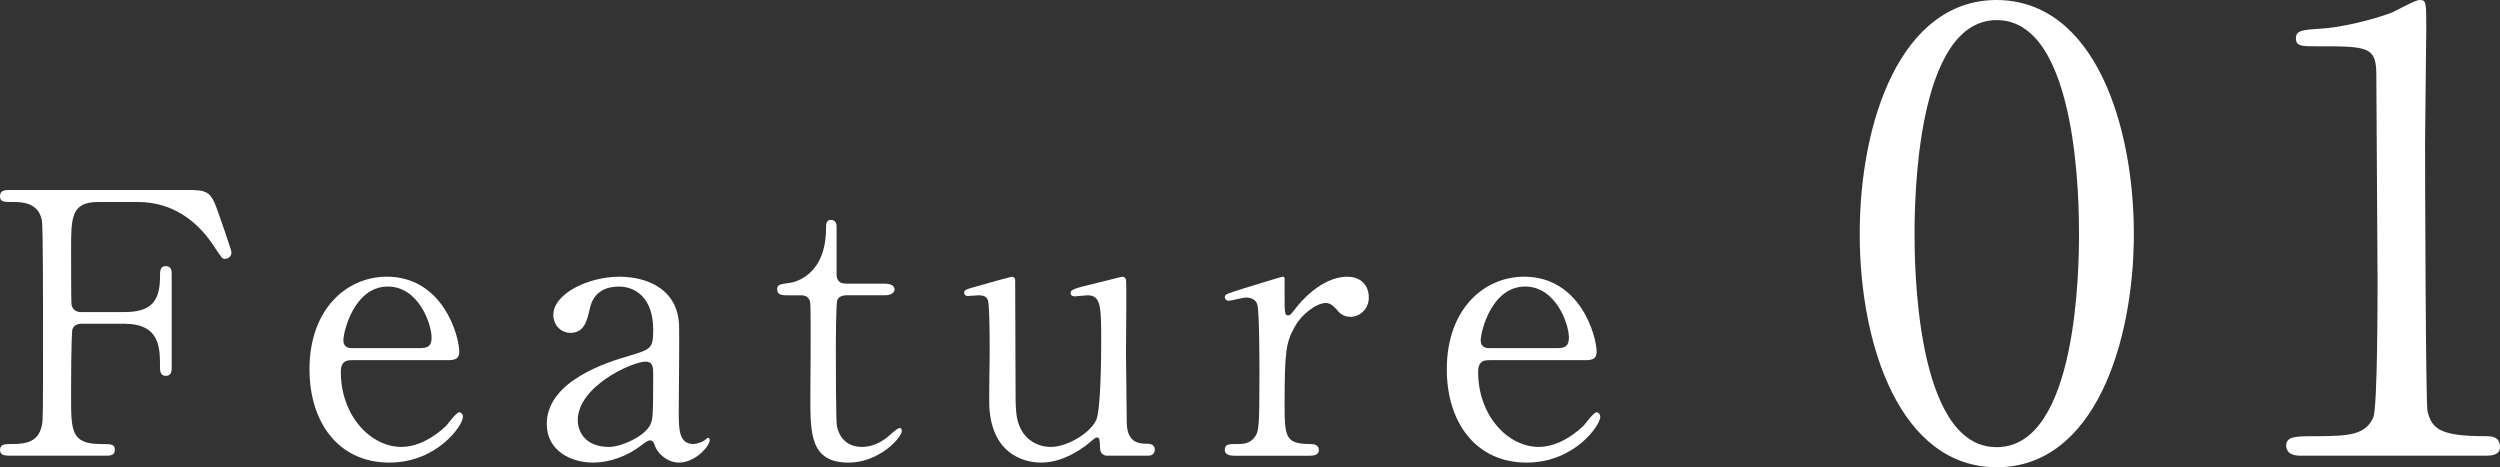
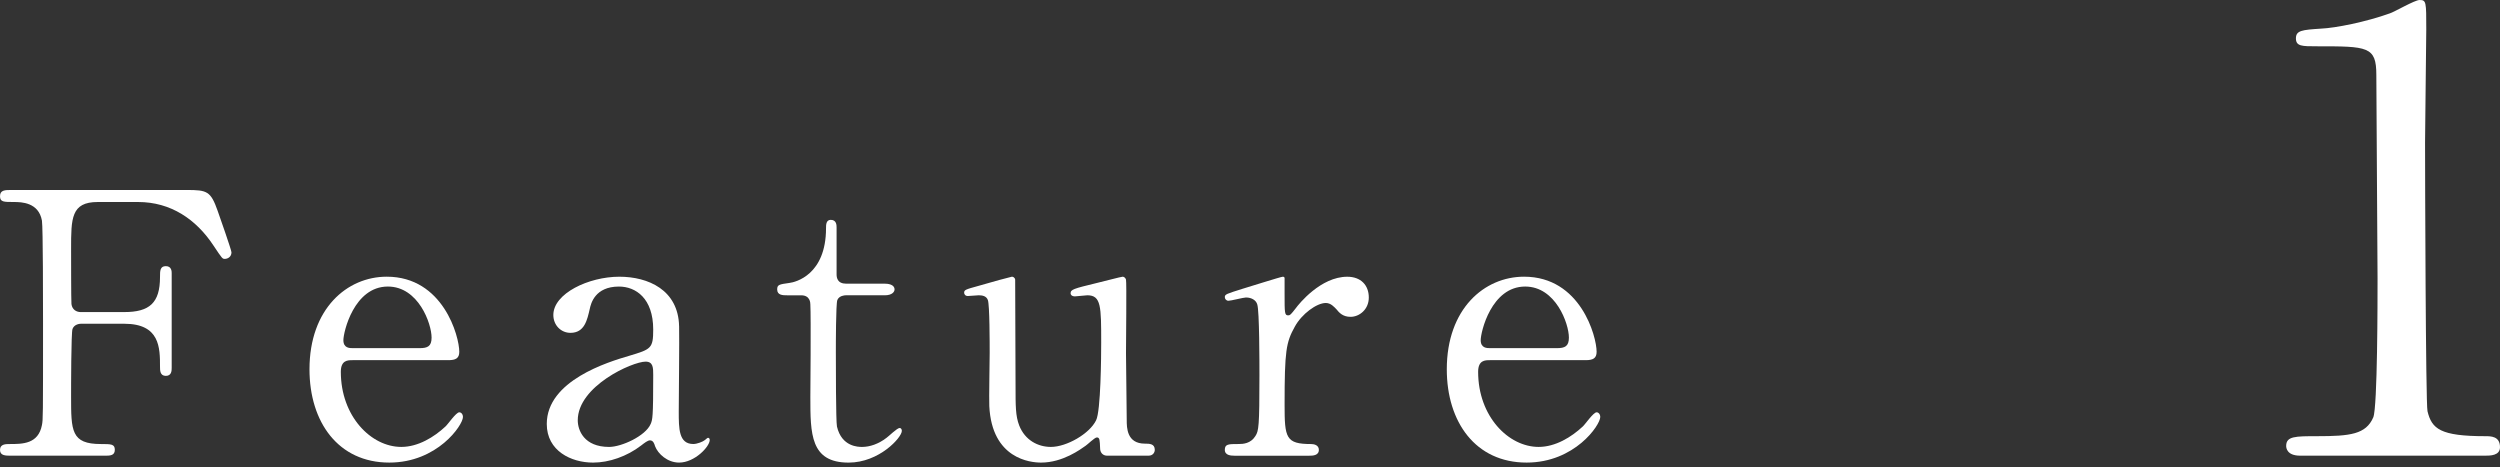
<svg xmlns="http://www.w3.org/2000/svg" id="_レイヤー_2" data-name="レイヤー 2" viewBox="0 0 232.441 43.443">
  <rect x="0" y="0" width="232.441" height="43.443" fill="#333333" stroke="none" />
  <defs>
    <style>
      .cls-1 {
        fill: #fff;
      }
    </style>
  </defs>
  <g id="_レイヤー_1-2" data-name="レイヤー 1">
    <g>
      <path class="cls-1" d="M11.557,29.015c2.338,0,3.32-.847,3.32-3.253,0-.576,0-1.017.543-1.017s.543.508.543.644v8.812c0,.237,0,.746-.543.746s-.543-.508-.543-.847c0-1.762,0-3.999-3.32-3.999h-4.033c-.102,0-.609.034-.779.475-.135.271-.135,5.524-.135,6.27,0,3.219,0,4.439,2.777,4.439.949,0,1.289,0,1.289.542s-.475.542-.916.542H1.051c-.543,0-1.051,0-1.051-.542s.543-.542.881-.542c1.221,0,2.678,0,3.018-1.762.102-.542.102-.576.102-9.591,0-1.593,0-8.812-.102-9.421-.307-1.694-1.898-1.729-2.611-1.729-.947,0-1.287,0-1.287-.542,0-.576.475-.576,1.051-.576h16.301c1.898,0,2.236.102,2.881,1.932.17.475,1.287,3.66,1.287,3.863,0,.441-.373.61-.609.61s-.236,0-1.051-1.22c-1.627-2.474-3.998-4.067-7.016-4.067h-3.762c-2.473,0-2.473,1.525-2.473,4.338,0,.441,0,4.846.033,5.151.068.508.441.746.881.746h4.033Z" />
      <path class="cls-1" d="M32.773,33.488c-.441,0-1.084,0-1.084,1.084,0,4.134,2.812,6.981,5.625,6.981,1.559,0,3.051-.915,4.102-1.898.203-.169.982-1.321,1.287-1.321.17,0,.34.169.34.44,0,.746-2.373,4.236-6.846,4.236-4.746,0-7.422-3.762-7.422-8.676,0-5.626,3.49-8.608,7.184-8.608,5.254,0,6.744,5.558,6.744,6.981,0,.61-.34.78-1.018.78h-8.912ZM39.01,32.37c.744,0,1.117-.169,1.117-.983,0-1.288-1.219-4.745-4.066-4.745-3.152,0-4.135,4.236-4.135,4.982s.576.746.881.746h6.203Z" />
      <path class="cls-1" d="M63.141,30.336c.033,1.152-.033,6.676-.033,7.93,0,1.593,0,3.016,1.355,3.016.338,0,.881-.203,1.084-.373.033-.034.236-.204.271-.204.066,0,.17.034.17.204,0,.61-1.391,2.101-2.848,2.101-1.084,0-1.965-.813-2.236-1.525-.068-.237-.17-.542-.475-.542-.203,0-.508.237-.814.475-1.32,1.017-2.982,1.593-4.473,1.593-2.033,0-4.305-1.084-4.305-3.592,0-4.033,5.693-5.761,7.66-6.337,2.033-.61,2.236-.678,2.236-2.44,0-2.914-1.627-3.999-3.186-3.999-2.236,0-2.609,1.593-2.711,2.067-.238,1.017-.475,2.237-1.797,2.237-.881,0-1.592-.711-1.592-1.661,0-2,3.287-3.558,6.133-3.558,2.678,0,5.49,1.22,5.559,4.609ZM60.498,39.419c.168-.407.236-.542.236-4.542,0-.678,0-1.254-.711-1.254-1.221,0-6.305,2.271-6.305,5.457,0,.915.576,2.474,2.914,2.474,1.152,0,3.391-1.017,3.865-2.135Z" />
      <path class="cls-1" d="M73.174,27.456c-.373,0-.914,0-.914-.542,0-.441.168-.475,1.15-.61.543-.067,3.391-.745,3.391-5.083,0-.305,0-.78.439-.78.543,0,.543.508.543.712v4.372c0,.305.102.847.848.847h3.592c.338,0,.949.068.949.542,0,.203-.203.542-.916.542h-3.625c-.102,0-.611.034-.779.441-.137.373-.137,4.168-.137,4.846,0,1.017,0,6.439.102,6.913.441,1.898,2,1.898,2.338,1.898.713,0,1.525-.271,2.271-.847.203-.136.982-.915,1.221-.915.135,0,.203.136.203.271,0,.61-2.102,2.949-4.949,2.949-3.557,0-3.557-2.677-3.557-6.1,0-.102.066-7.456,0-8.608,0-.169-.035-.847-.848-.847h-1.322Z" />
      <path class="cls-1" d="M102.93,42.367c-.373,0-.645-.271-.645-.678-.033-.779-.033-1.017-.305-1.017-.203,0-.881.678-1.051.779-.439.305-2.102,1.559-4.135,1.559-.982,0-4.574-.339-4.812-5.253-.033-.712.035-4.168.035-4.948,0-.813,0-4.473-.17-4.914-.135-.373-.508-.441-.848-.441-.135,0-.848.068-1.016.068-.238,0-.34-.169-.34-.305,0-.271.135-.305,1.355-.644,1.018-.305,3.016-.847,3.084-.847.102,0,.271.067.305.271,0,.034.035,8.811.035,9.794,0,2,0,2.881.338,3.762.543,1.39,1.762,2,2.949,2,1.457,0,3.592-1.22,4.201-2.474.441-.848.475-6.033.475-7.219,0-3.355,0-4.406-1.287-4.406-.17,0-.982.102-1.152.102-.34,0-.406-.203-.406-.271,0-.373.236-.44,2.473-.983.576-.135,2.238-.576,2.373-.576s.271.135.305.271c.068.271,0,5.761,0,6.846,0,.881.068,5.219.068,6.202,0,.712,0,2.203,1.693,2.203.408,0,.916,0,.916.576,0,.237-.17.542-.576.542h-3.863Z" />
      <path class="cls-1" d="M114.76,42.367c-.238,0-.881,0-.881-.542s.338-.542,1.287-.542c.406,0,1.119-.034,1.559-.746.305-.475.373-.881.373-5.625,0-1.084,0-6.033-.203-6.609-.102-.373-.508-.644-1.051-.644-.236,0-1.389.305-1.627.305-.203,0-.338-.169-.338-.339,0-.271.168-.305,1.66-.779.475-.136,3.559-1.118,3.729-1.118.102,0,.135.034.168.102v1.491c0,1.796,0,2,.34,2,.17,0,.236-.068.711-.678.271-.373,2.305-2.914,4.779-2.914,1.254,0,2,.779,2,1.932,0,1.118-.883,1.796-1.695,1.796-.711,0-1.051-.373-1.322-.711-.203-.204-.508-.576-.982-.576-.848,0-2.236,1.017-2.881,2.203-.812,1.458-.949,2.237-.949,7.252,0,3.084.102,3.66,2.475,3.66.271,0,.711.102.711.542,0,.542-.609.542-.881.542h-6.98Z" />
      <path class="cls-1" d="M138.516,33.488c-.439,0-1.084,0-1.084,1.084,0,4.134,2.812,6.981,5.627,6.981,1.559,0,3.049-.915,4.1-1.898.203-.169.982-1.321,1.289-1.321.168,0,.338.169.338.44,0,.746-2.373,4.236-6.846,4.236-4.744,0-7.422-3.762-7.422-8.676,0-5.626,3.49-8.608,7.186-8.608,5.252,0,6.744,5.558,6.744,6.981,0,.61-.34.78-1.018.78h-8.914ZM144.752,32.37c.746,0,1.119-.169,1.119-.983,0-1.288-1.221-4.745-4.066-4.745-3.152,0-4.135,4.236-4.135,4.982s.576.746.881.746h6.201Z" />
-       <path class="cls-1" d="M185.654,43.443c-8.949,0-12.744-11.271-12.744-21.693,0-10.535,3.852-21.75,12.744-21.75,9.176.057,12.744,11.781,12.744,21.75,0,10.025-3.625,21.693-12.744,21.693ZM185.654,1.869c-7.533,0-7.646,16.992-7.646,19.881,0,2.322,0,19.881,7.646,19.824,7.533,0,7.646-16.879,7.646-19.824,0-2.379,0-19.881-7.646-19.881Z" />
      <path class="cls-1" d="M213.863,42.367c-1.246,0-1.303-.736-1.303-.906,0-.906.85-.906,2.889-.906,3.059,0,4.531-.17,5.211-1.756.396-.963.396-10.932.396-12.914,0-2.719-.113-15.916-.113-18.918,0-2.662-.793-2.662-5.551-2.662-1.359,0-1.926,0-1.926-.736s.566-.793,2.322-.906c1.359-.057,4.191-.623,6.4-1.416.396-.113,2.322-1.246,2.775-1.246.623,0,.623.17.623,2.719,0,1.529-.113,8.836-.113,10.535,0,2.605.057,24.355.227,24.979.396,1.643,1.189,2.322,5.381,2.322.51,0,1.359,0,1.359,1.02,0,.793-.906.793-1.416.793h-17.162Z" />
    </g>
  </g>
</svg>